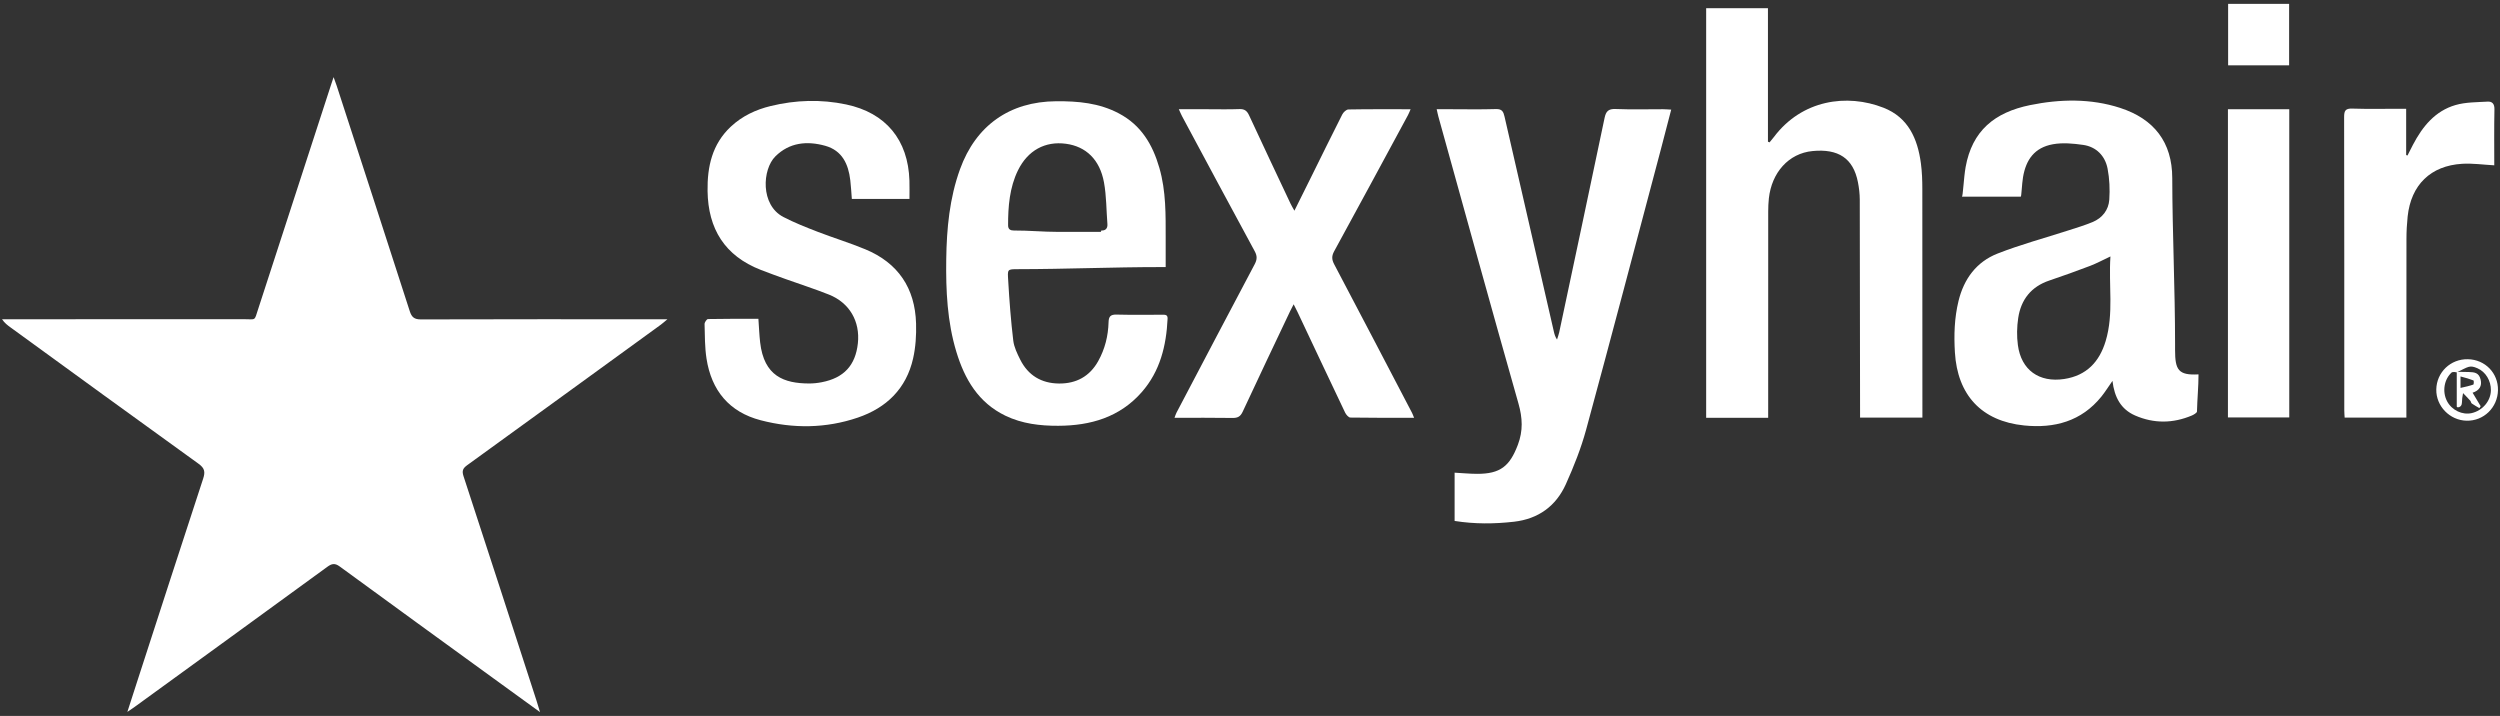
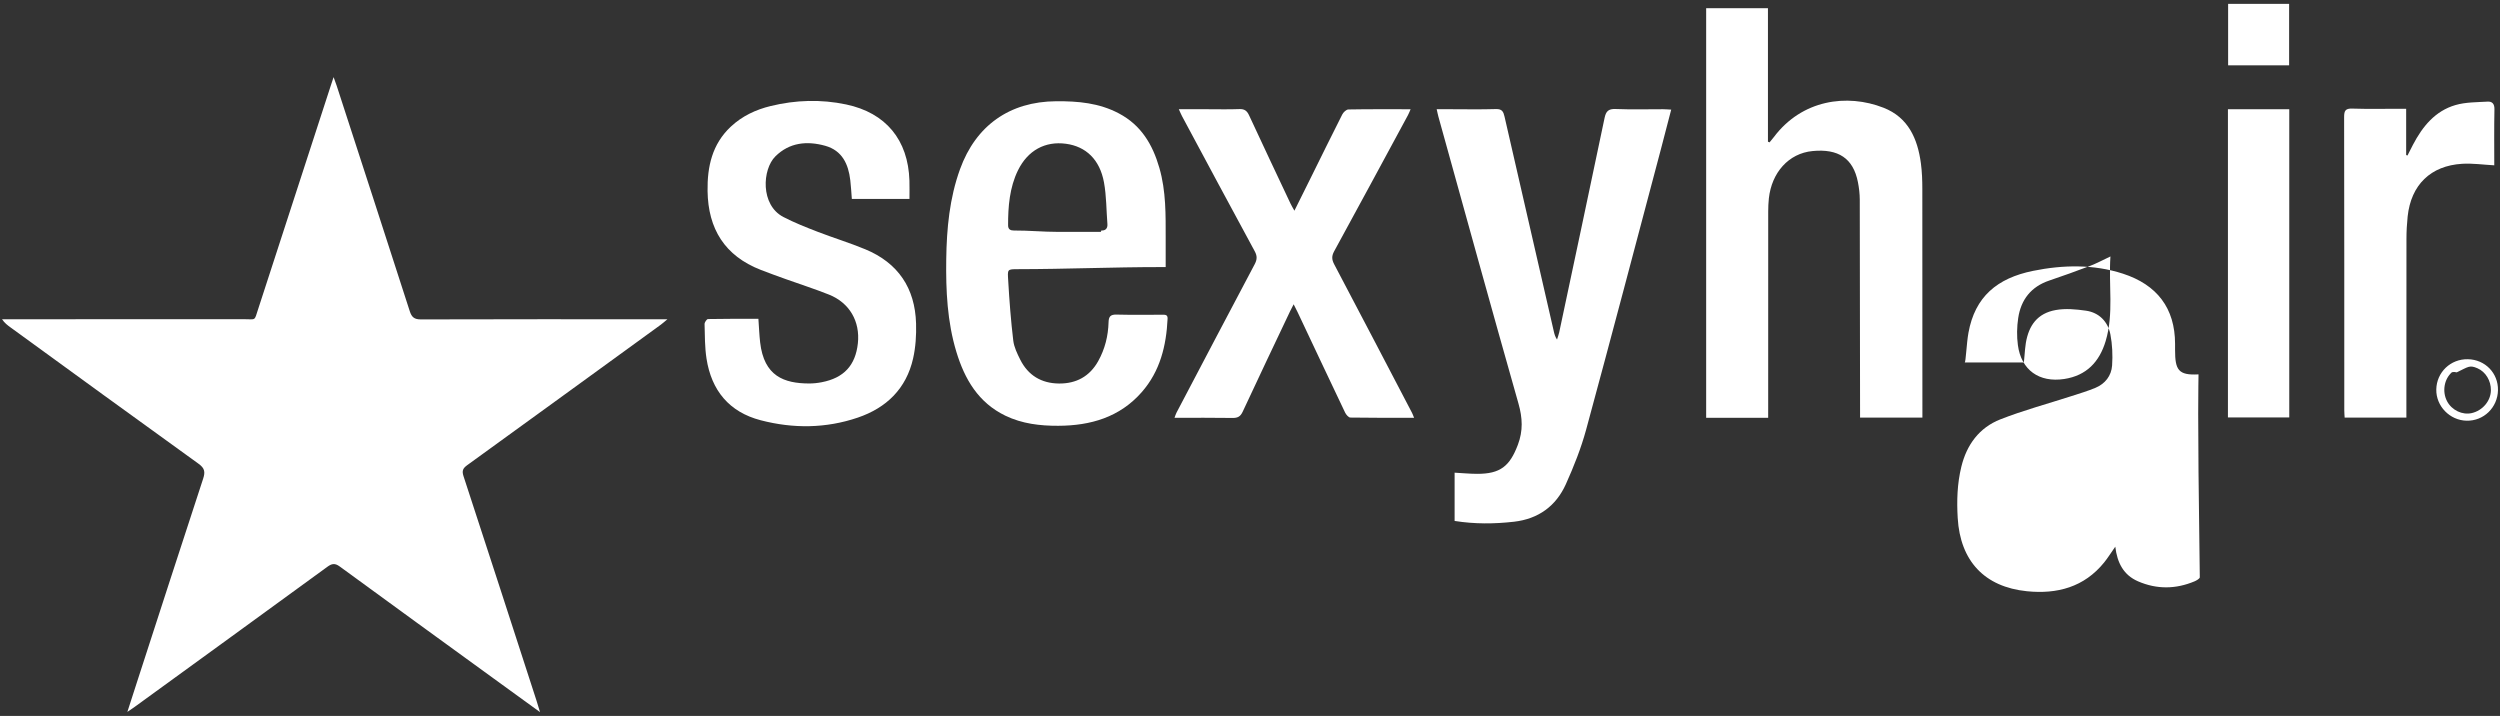
<svg xmlns="http://www.w3.org/2000/svg" xmlns:xlink="http://www.w3.org/1999/xlink" version="1.1" x="0px" y="0px" width="213px" height="61px" viewBox="-0.171 -0.328 213 61" enable-background="new -0.171 -0.328 213 61" xml:space="preserve">
  <rect x="-0.171" y="-0.328" width="213" height="61" fill="#333333" stroke="none" />
  <defs>
</defs>
  <g>
    <defs>
      <rect id="SVGID_1_" width="212.657" height="60.344" />
    </defs>
    <clipPath id="SVGID_2_">
      <use xlink:href="#SVGID_1_" overflow="visible" />
    </clipPath>
    <path clip-path="url(#SVGID_2_)" fill="#FFFFFF" d="M45.838,60.344c-1.399-1.015-2.66-1.929-3.921-2.844   c-4.386-3.187-8.775-6.367-13.15-9.568c-0.41-0.3-0.672-0.242-1.051,0.034c-5.454,3.979-10.92,7.944-16.383,11.911   c-0.167,0.121-0.339,0.233-0.653,0.45c0.326-1.01,0.601-1.864,0.878-2.719c1.856-5.72,3.704-11.442,5.58-17.155   c0.19-0.579,0.131-0.893-0.397-1.272c-5.355-3.853-10.686-7.741-16.023-11.619C0.471,27.383,0.227,27.2,0,26.872   c0.191,0,0.382,0,0.572,0c6.677,0,13.354,0.003,20.031-0.005c1.06-0.001,0.877,0.193,1.224-0.873   c2.072-6.359,4.135-12.721,6.202-19.082c0.053-0.163,0.109-0.326,0.223-0.67c0.124,0.345,0.2,0.541,0.264,0.74   c2.078,6.396,4.161,12.794,6.222,19.196c0.167,0.519,0.387,0.71,0.961,0.708c6.716-0.022,13.431-0.014,20.147-0.014   c0.223,0,0.446,0,0.847,0c-0.283,0.234-0.417,0.358-0.564,0.465c-5.494,3.991-10.986,7.983-16.488,11.963   c-0.367,0.265-0.474,0.475-0.321,0.942c2.09,6.373,4.154,12.756,6.223,19.136C45.629,59.646,45.708,59.917,45.838,60.344" />
    <path clip-path="url(#SVGID_2_)" fill="#FFFFFF" d="M150.477,35.266h-5.283V0.373h5.264v11.37c0.045,0.02,0.092,0.039,0.137,0.059   c0.123-0.15,0.25-0.297,0.367-0.452c2.395-3.186,6.229-3.717,9.342-2.499c2.113,0.827,2.906,2.644,3.186,4.739   c0.096,0.723,0.121,1.461,0.121,2.191c0.01,6.25,0.006,12.501,0.006,18.751v0.718h-5.311c0-0.257,0.002-0.501,0-0.743   c-0.006-5.942-0.01-11.884-0.025-17.825c-0.002-0.498-0.061-1.004-0.158-1.493c-0.4-2.037-1.676-2.859-3.865-2.647   c-2.043,0.196-3.484,1.838-3.723,4.037c-0.039,0.363-0.053,0.73-0.055,1.097c-0.004,5.517-0.002,11.035-0.002,16.552   C150.477,34.553,150.477,34.878,150.477,35.266" />
    <path clip-path="url(#SVGID_2_)" fill="#FFFFFF" d="M122.235,8.977c0.406,0,0.729,0,1.051,0c1.332,0,2.664,0.03,3.994-0.013   c0.523-0.018,0.639,0.223,0.736,0.648c1.393,6.104,2.797,12.207,4.201,18.31c0.051,0.222,0.111,0.443,0.27,0.679   c0.062-0.203,0.141-0.404,0.186-0.612c1.293-6.087,2.59-12.173,3.865-18.265c0.117-0.565,0.324-0.789,0.941-0.764   c1.348,0.055,2.701,0.016,4.051,0.018c0.207,0.001,0.412,0.021,0.686,0.034c-0.303,1.162-0.582,2.261-0.873,3.355   c-2.115,7.97-4.209,15.947-6.373,23.904c-0.432,1.589-1.051,3.144-1.727,4.648c-0.842,1.873-2.344,2.965-4.42,3.204   c-1.674,0.191-3.344,0.206-5.061-0.066v-4.113c0.652,0.035,1.283,0.097,1.914,0.099c1.98,0.007,2.787-0.651,3.477-2.479   c0.453-1.201,0.395-2.292,0.049-3.512c-2.311-8.136-4.557-16.29-6.82-24.438C122.331,9.436,122.299,9.253,122.235,8.977" />
    <path clip-path="url(#SVGID_2_)" fill="#FFFFFF" d="M77.315,16.619h-4.91c-0.043-0.534-0.069-1.064-0.131-1.59   c-0.161-1.374-0.689-2.531-2.133-2.935c-1.548-0.432-3.046-0.292-4.25,0.901c-1.119,1.109-1.289,4.141,0.681,5.164   c0.936,0.485,1.926,0.876,2.911,1.257c1.347,0.521,2.734,0.942,4.067,1.495c2.799,1.159,4.242,3.31,4.328,6.322   c0.028,0.992-0.034,2.017-0.253,2.981c-0.581,2.57-2.267,4.207-4.715,5.039c-2.719,0.924-5.5,0.945-8.264,0.226   c-2.696-0.7-4.204-2.544-4.623-5.26c-0.149-0.966-0.138-1.958-0.165-2.938c-0.004-0.146,0.187-0.424,0.292-0.426   c1.422-0.029,2.844-0.02,4.295-0.02c0.051,0.711,0.075,1.361,0.148,2.006c0.33,2.895,2.051,3.492,4.156,3.504   c0.364,0.002,0.735-0.038,1.092-0.107c1.889-0.366,2.875-1.437,3.079-3.314c0.202-1.868-0.712-3.455-2.464-4.152   c-1.198-0.479-2.43-0.87-3.645-1.307c-0.726-0.26-1.451-0.521-2.169-0.801c-3.058-1.192-4.482-3.489-4.528-6.717   c-0.03-2.077,0.388-3.987,1.976-5.479c0.969-0.909,2.136-1.455,3.404-1.763c2.125-0.517,4.28-0.585,6.423-0.134   c3.388,0.713,5.289,3.024,5.396,6.489C77.329,15.558,77.315,16.056,77.315,16.619" />
    <path clip-path="url(#SVGID_2_)" fill="#FFFFFF" d="M100.265,8.978c0.873,0,1.658,0,2.443,0c0.907,0,1.814,0.024,2.72-0.012   c0.439-0.017,0.647,0.153,0.824,0.534c1.167,2.519,2.354,5.027,3.538,7.538c0.08,0.167,0.178,0.324,0.322,0.586   c0.508-1.018,0.969-1.943,1.426-2.869c0.881-1.778,1.754-3.562,2.652-5.332c0.096-0.188,0.34-0.422,0.52-0.425   c1.732-0.032,3.465-0.019,5.303-0.019c-0.098,0.221-0.154,0.37-0.229,0.509c-2.09,3.867-4.176,7.735-6.285,11.593   c-0.223,0.407-0.207,0.71,0.004,1.11c2.221,4.212,4.424,8.433,6.629,12.652c0.059,0.113,0.1,0.237,0.176,0.424   c-1.854,0-3.641,0.012-5.428-0.019c-0.154-0.003-0.363-0.247-0.449-0.426c-1.361-2.854-2.705-5.713-4.055-8.572   c-0.088-0.188-0.188-0.374-0.328-0.652c-0.127,0.246-0.217,0.409-0.295,0.576c-1.355,2.857-2.717,5.71-4.048,8.577   c-0.196,0.423-0.435,0.537-0.877,0.53c-1.619-0.026-3.238-0.011-4.932-0.011c0.069-0.181,0.106-0.318,0.171-0.441   c2.215-4.215,4.427-8.432,6.658-12.639c0.209-0.397,0.232-0.696,0.009-1.106c-2.08-3.829-4.134-7.671-6.194-11.51   C100.452,9.411,100.384,9.236,100.265,8.978" />
    <path clip-path="url(#SVGID_2_)" fill="#FFFFFF" d="M204.834,8.942v3.939c0.037,0.015,0.074,0.028,0.111,0.042   c0.156-0.309,0.311-0.619,0.473-0.926c0.812-1.55,1.883-2.87,3.619-3.375c0.867-0.252,1.818-0.237,2.734-0.292   c0.389-0.024,0.594,0.185,0.584,0.652c-0.033,1.597-0.014,3.194-0.014,4.775c-0.945-0.051-1.844-0.184-2.732-0.13   c-2.693,0.162-4.359,1.795-4.648,4.485c-0.066,0.632-0.102,1.27-0.102,1.905c-0.008,4.86-0.006,9.723-0.006,14.584   c0,0.207,0,0.414,0,0.652h-5.26c-0.01-0.202-0.031-0.405-0.031-0.608c-0.002-8.333,0.004-16.667-0.014-25.001   c0-0.541,0.113-0.738,0.691-0.72c1.309,0.044,2.623,0.016,3.934,0.016C204.381,8.942,204.59,8.942,204.834,8.942" />
    <rect x="189.649" y="8.978" clip-path="url(#SVGID_2_)" fill="#FFFFFF" width="5.225" height="26.26" />
    <rect x="189.665" clip-path="url(#SVGID_2_)" fill="#FFFFFF" width="5.197" height="5.238" />
-     <path clip-path="url(#SVGID_2_)" fill="#FFFFFF" d="M187.143,31.569c-1.729,0.097-1.998-0.391-1.998-2.081v-0.521   c0-4.709-0.23-9.417-0.24-14.125c-0.004-3.046-1.545-5.038-4.445-5.979c-2.504-0.812-5.117-0.756-7.664-0.237   c-3.043,0.621-4.941,2.197-5.496,5.277c-0.164,0.911-0.225,2.524-0.318,2.524h5.014c0.064,0,0.092-1.044,0.195-1.665   c0.252-1.485,0.975-2.518,2.549-2.801c0.834-0.149,1.73-0.065,2.572,0.056c1.107,0.157,1.869,0.922,2.082,2.019   c0.166,0.858,0.205,1.777,0.146,2.65c-0.061,0.879-0.594,1.56-1.422,1.905c-0.672,0.28-1.377,0.489-2.072,0.714   c-2.014,0.651-4.066,1.201-6.031,1.973c-1.793,0.705-2.865,2.158-3.322,4.043c-0.35,1.438-0.395,2.896-0.307,4.367   c0.215,3.643,2.273,5.867,5.9,6.233c2.572,0.259,4.873-0.345,6.58-2.457c0.312-0.386,0.574-0.812,0.945-1.34   c0.166,1.397,0.719,2.421,1.932,2.95c1.602,0.697,3.225,0.677,4.832-0.001c0.135-0.057,0.432-0.222,0.436-0.34   C187.034,33.681,187.143,32.626,187.143,31.569 M179.231,28.732c-0.531,1.765-1.627,2.942-3.533,3.231   c-2.129,0.322-3.662-0.758-3.945-2.89c-0.102-0.753-0.086-1.547,0.027-2.3c0.234-1.571,1.1-2.677,2.65-3.199   c1.168-0.394,2.33-0.812,3.48-1.25c0.553-0.211,1.076-0.496,1.729-0.802C179.471,23.979,179.936,26.388,179.231,28.732" />
+     <path clip-path="url(#SVGID_2_)" fill="#FFFFFF" d="M187.143,31.569c-1.729,0.097-1.998-0.391-1.998-2.081v-0.521   c-0.004-3.046-1.545-5.038-4.445-5.979c-2.504-0.812-5.117-0.756-7.664-0.237   c-3.043,0.621-4.941,2.197-5.496,5.277c-0.164,0.911-0.225,2.524-0.318,2.524h5.014c0.064,0,0.092-1.044,0.195-1.665   c0.252-1.485,0.975-2.518,2.549-2.801c0.834-0.149,1.73-0.065,2.572,0.056c1.107,0.157,1.869,0.922,2.082,2.019   c0.166,0.858,0.205,1.777,0.146,2.65c-0.061,0.879-0.594,1.56-1.422,1.905c-0.672,0.28-1.377,0.489-2.072,0.714   c-2.014,0.651-4.066,1.201-6.031,1.973c-1.793,0.705-2.865,2.158-3.322,4.043c-0.35,1.438-0.395,2.896-0.307,4.367   c0.215,3.643,2.273,5.867,5.9,6.233c2.572,0.259,4.873-0.345,6.58-2.457c0.312-0.386,0.574-0.812,0.945-1.34   c0.166,1.397,0.719,2.421,1.932,2.95c1.602,0.697,3.225,0.677,4.832-0.001c0.135-0.057,0.432-0.222,0.436-0.34   C187.034,33.681,187.143,32.626,187.143,31.569 M179.231,28.732c-0.531,1.765-1.627,2.942-3.533,3.231   c-2.129,0.322-3.662-0.758-3.945-2.89c-0.102-0.753-0.086-1.547,0.027-2.3c0.234-1.571,1.1-2.677,2.65-3.199   c1.168-0.394,2.33-0.812,3.48-1.25c0.553-0.211,1.076-0.496,1.729-0.802C179.471,23.979,179.936,26.388,179.231,28.732" />
    <path clip-path="url(#SVGID_2_)" fill="#FFFFFF" d="M86.603,22.605c4.032-0.003,8.064-0.178,12.096-0.178h0.446V20.03   c0-2.051,0.036-4.065-0.536-6.049c-0.577-2-1.552-3.644-3.451-4.647c-1.689-0.894-3.48-1.05-5.351-1.036   c-3.955,0.029-6.833,2.065-8.182,5.783c-0.899,2.481-1.14,5.065-1.176,7.679c-0.037,2.668,0.083,5.327,0.867,7.903   c0.706,2.321,1.87,4.314,4.17,5.426c1.427,0.689,2.955,0.866,4.506,0.86c2.745-0.01,5.231-0.72,7.115-2.868   c1.566-1.786,2.09-3.95,2.201-6.256c0.017-0.364-0.228-0.337-0.464-0.337c-1.292-0.001-2.585,0.021-3.877-0.013   c-0.501-0.013-0.675,0.142-0.688,0.644c-0.031,1.171-0.307,2.288-0.883,3.32c-0.729,1.307-1.873,1.92-3.334,1.909   c-1.493-0.011-2.635-0.685-3.31-2.038c-0.256-0.512-0.525-1.061-0.592-1.617c-0.2-1.659-0.334-3.417-0.43-5.087   C85.671,22.603,85.619,22.605,86.603,22.605 M86.556,14.194c0.838-1.712,2.321-2.511,4.09-2.273   c1.704,0.228,2.886,1.345,3.242,3.289c0.214,1.164,0.199,2.371,0.293,3.558c0.031,0.393-0.202,0.564-0.508,0.542   c-0.019-0.001-0.038,0.118-0.057,0.118h-3.641c-1.252,0-2.505-0.122-3.757-0.116c-0.276,0.001-0.498-0.079-0.499-0.441   C85.713,17.278,85.845,15.646,86.556,14.194" />
    <path clip-path="url(#SVGID_2_)" fill="#FFFFFF" d="M210.096,30.277c-1.477-0.031-2.67,1.109-2.695,2.581   c-0.025,1.416,1.148,2.626,2.578,2.658c1.463,0.034,2.65-1.122,2.678-2.602C212.682,31.461,211.563,30.308,210.096,30.277    M210.422,34.867c-0.797,0.183-1.689-0.241-2.094-0.992c-0.441-0.824-0.27-1.895,0.406-2.489c0.01-0.008,0.146-0.014,0.158-0.02   c0.037-0.016,0.252,0.044,0.252,0.032v0.062v-0.062c1-0.483,1.09-0.639,1.758-0.352c0.715,0.306,1.158,1.075,1.152,1.868   C212.047,33.849,211.325,34.66,210.422,34.867" />
    <path clip-path="url(#SVGID_2_)" fill="#FFFFFF" d="M208.879,31.35c0.004,0,0.01,0,0.016,0v-0.015L208.879,31.35" />
-     <path clip-path="url(#SVGID_2_)" fill="#FFFFFF" d="M211.178,32.011c-0.145-0.595-0.527-0.63-1.021-0.644   c-0.379-0.011-1.012-0.012-1.012-0.017v2.964c0,0.114,0.428,0.097,0.438-0.317c0.006-0.279,0.041-0.555,0.098-0.833   c0.217,0.214,0.404,0.424,0.613,0.645c0.064,0.067,0.062,0.193,0.133,0.242c0.209,0.145,0.428,0.265,0.648,0.395   c0.037-0.055,0.07-0.11,0.107-0.165c-0.223-0.374-0.447-0.747-0.688-1.15C211.069,32.945,211.313,32.561,211.178,32.011    M209.465,32.722v-0.976c0.463,0.121,0.771,0.21,1.105,0.339c0.041,0.016,0.031,0.341-0.012,0.355   C210.231,32.55,209.928,32.62,209.465,32.722" />
  </g>
</svg>